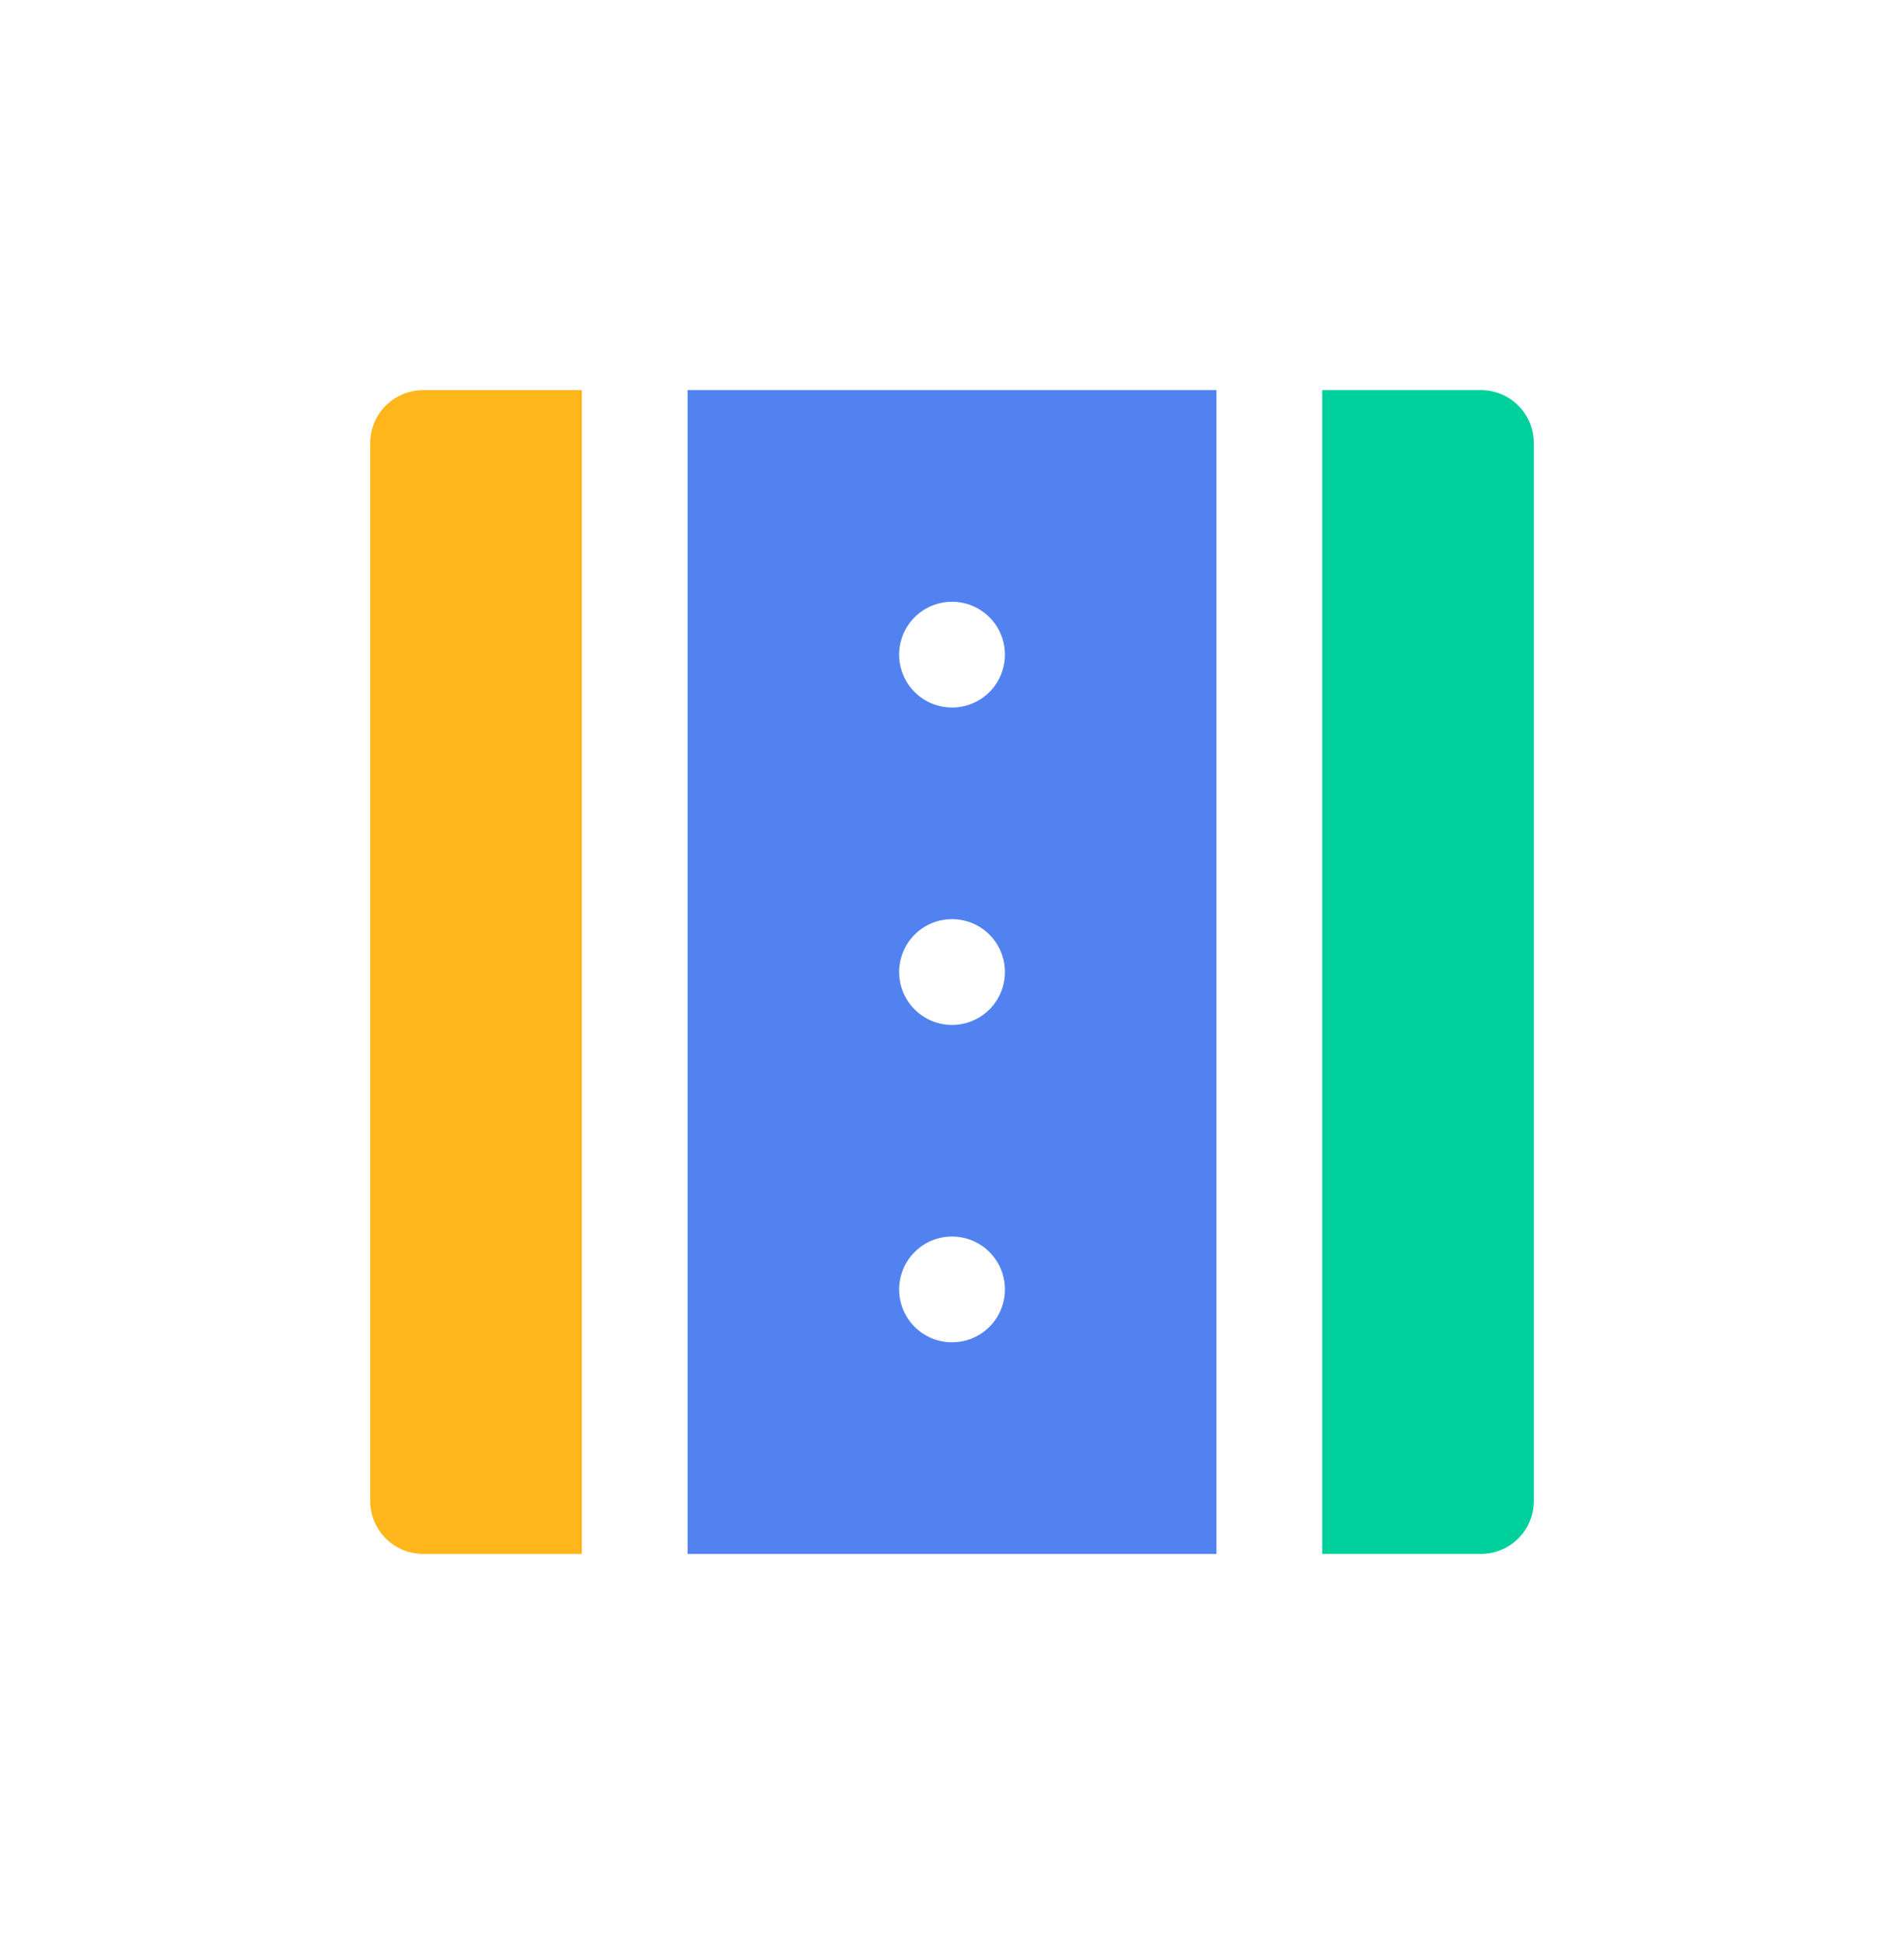
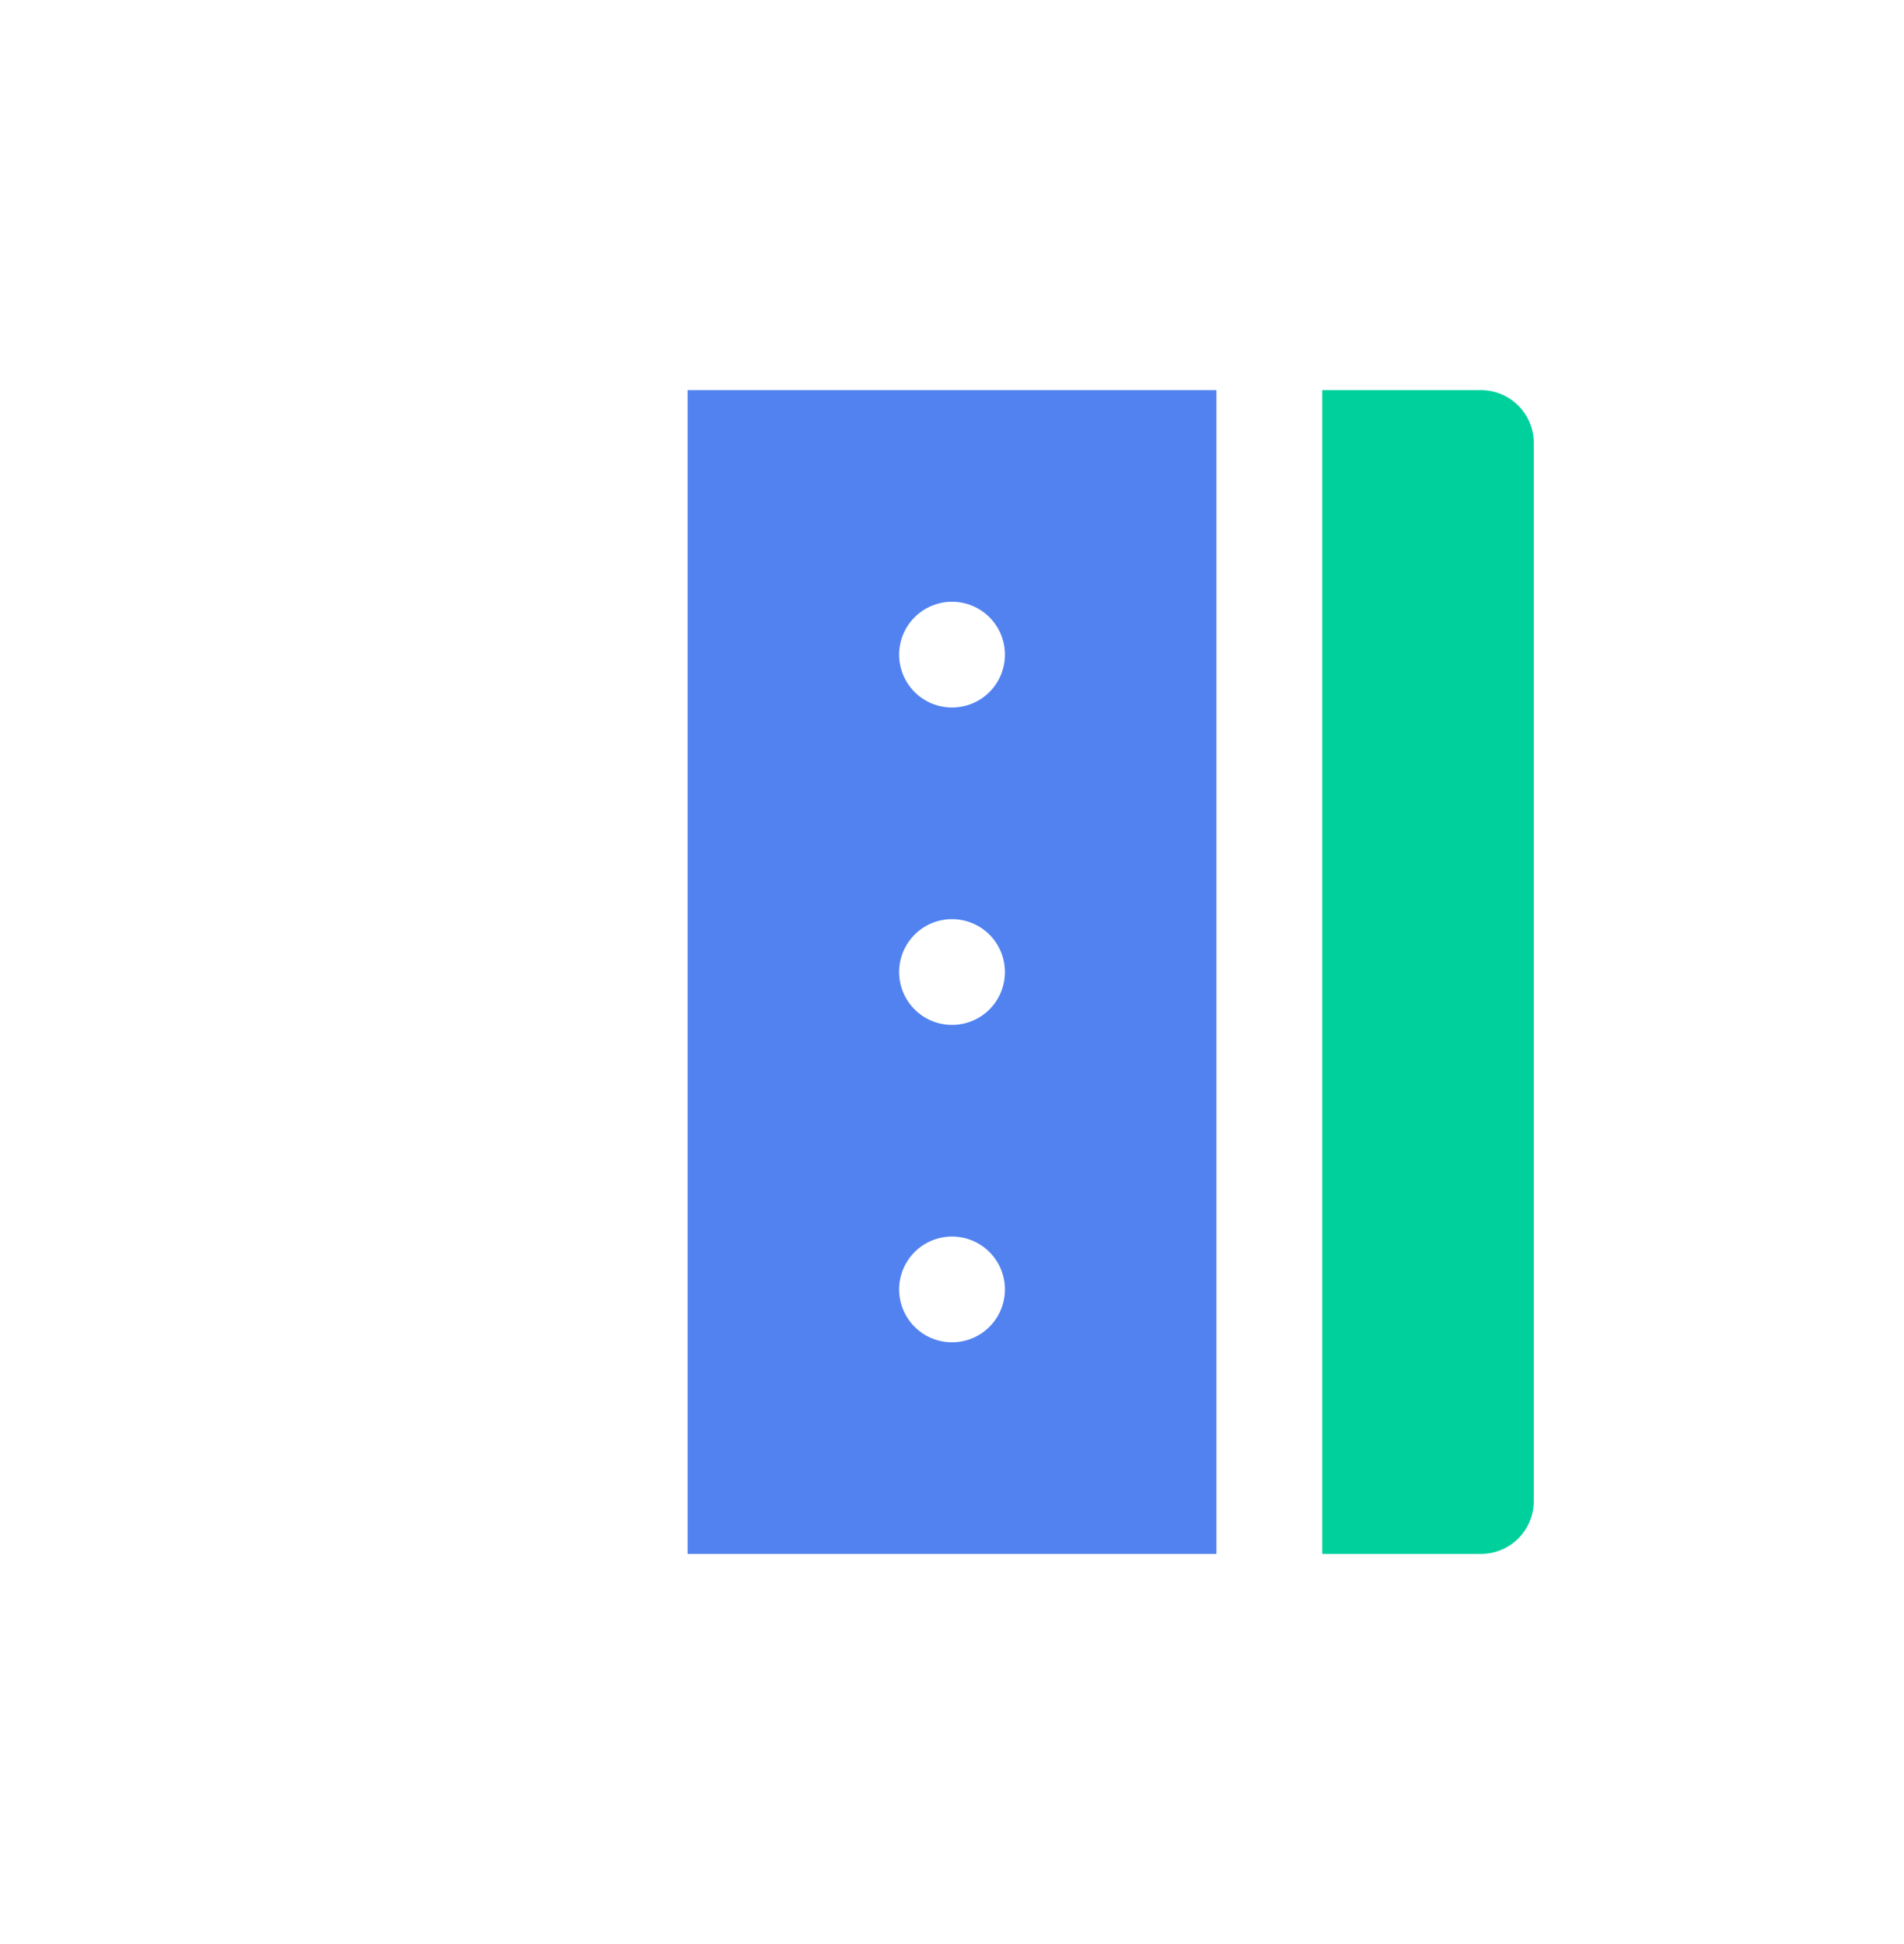
<svg xmlns="http://www.w3.org/2000/svg" width="48" height="49" viewBox="0 0 48 49" fill="none">
-   <path d="M14.667 9.833H10.667C10.314 9.833 9.975 9.974 9.725 10.224C9.474 10.474 9.334 10.813 9.334 11.167V37.833C9.334 38.187 9.474 38.526 9.725 38.776C9.975 39.026 10.314 39.167 10.667 39.167H14.667V9.833Z" fill="#FFB61B" />
  <path d="M17.334 39.167H30.667V9.833H17.334V39.167ZM24.001 33.833C23.647 33.833 23.308 33.693 23.058 33.443C22.808 33.193 22.667 32.854 22.667 32.5C22.667 32.146 22.808 31.807 23.058 31.557C23.308 31.307 23.647 31.167 24.001 31.167C24.354 31.167 24.693 31.307 24.944 31.557C25.194 31.807 25.334 32.146 25.334 32.5C25.334 32.854 25.194 33.193 24.944 33.443C24.693 33.693 24.354 33.833 24.001 33.833ZM24.001 15.167C24.354 15.167 24.693 15.307 24.944 15.557C25.194 15.807 25.334 16.146 25.334 16.5C25.334 16.854 25.194 17.193 24.944 17.443C24.693 17.693 24.354 17.833 24.001 17.833C23.647 17.833 23.308 17.693 23.058 17.443C22.808 17.193 22.667 16.854 22.667 16.5C22.667 16.146 22.808 15.807 23.058 15.557C23.308 15.307 23.647 15.167 24.001 15.167ZM24.001 23.167C24.354 23.167 24.693 23.307 24.944 23.557C25.194 23.807 25.334 24.146 25.334 24.5C25.334 24.854 25.194 25.193 24.944 25.443C24.693 25.693 24.354 25.833 24.001 25.833C23.647 25.833 23.308 25.693 23.058 25.443C22.808 25.193 22.667 24.854 22.667 24.5C22.667 24.146 22.808 23.807 23.058 23.557C23.308 23.307 23.647 23.167 24.001 23.167Z" fill="#5182F0" />
  <path d="M37.334 9.833H33.334V39.167H37.334C37.688 39.167 38.027 39.026 38.277 38.776C38.527 38.526 38.667 38.187 38.667 37.833V11.167C38.667 10.813 38.527 10.474 38.277 10.224C38.027 9.974 37.688 9.833 37.334 9.833Z" fill="#00D09C" />
</svg>